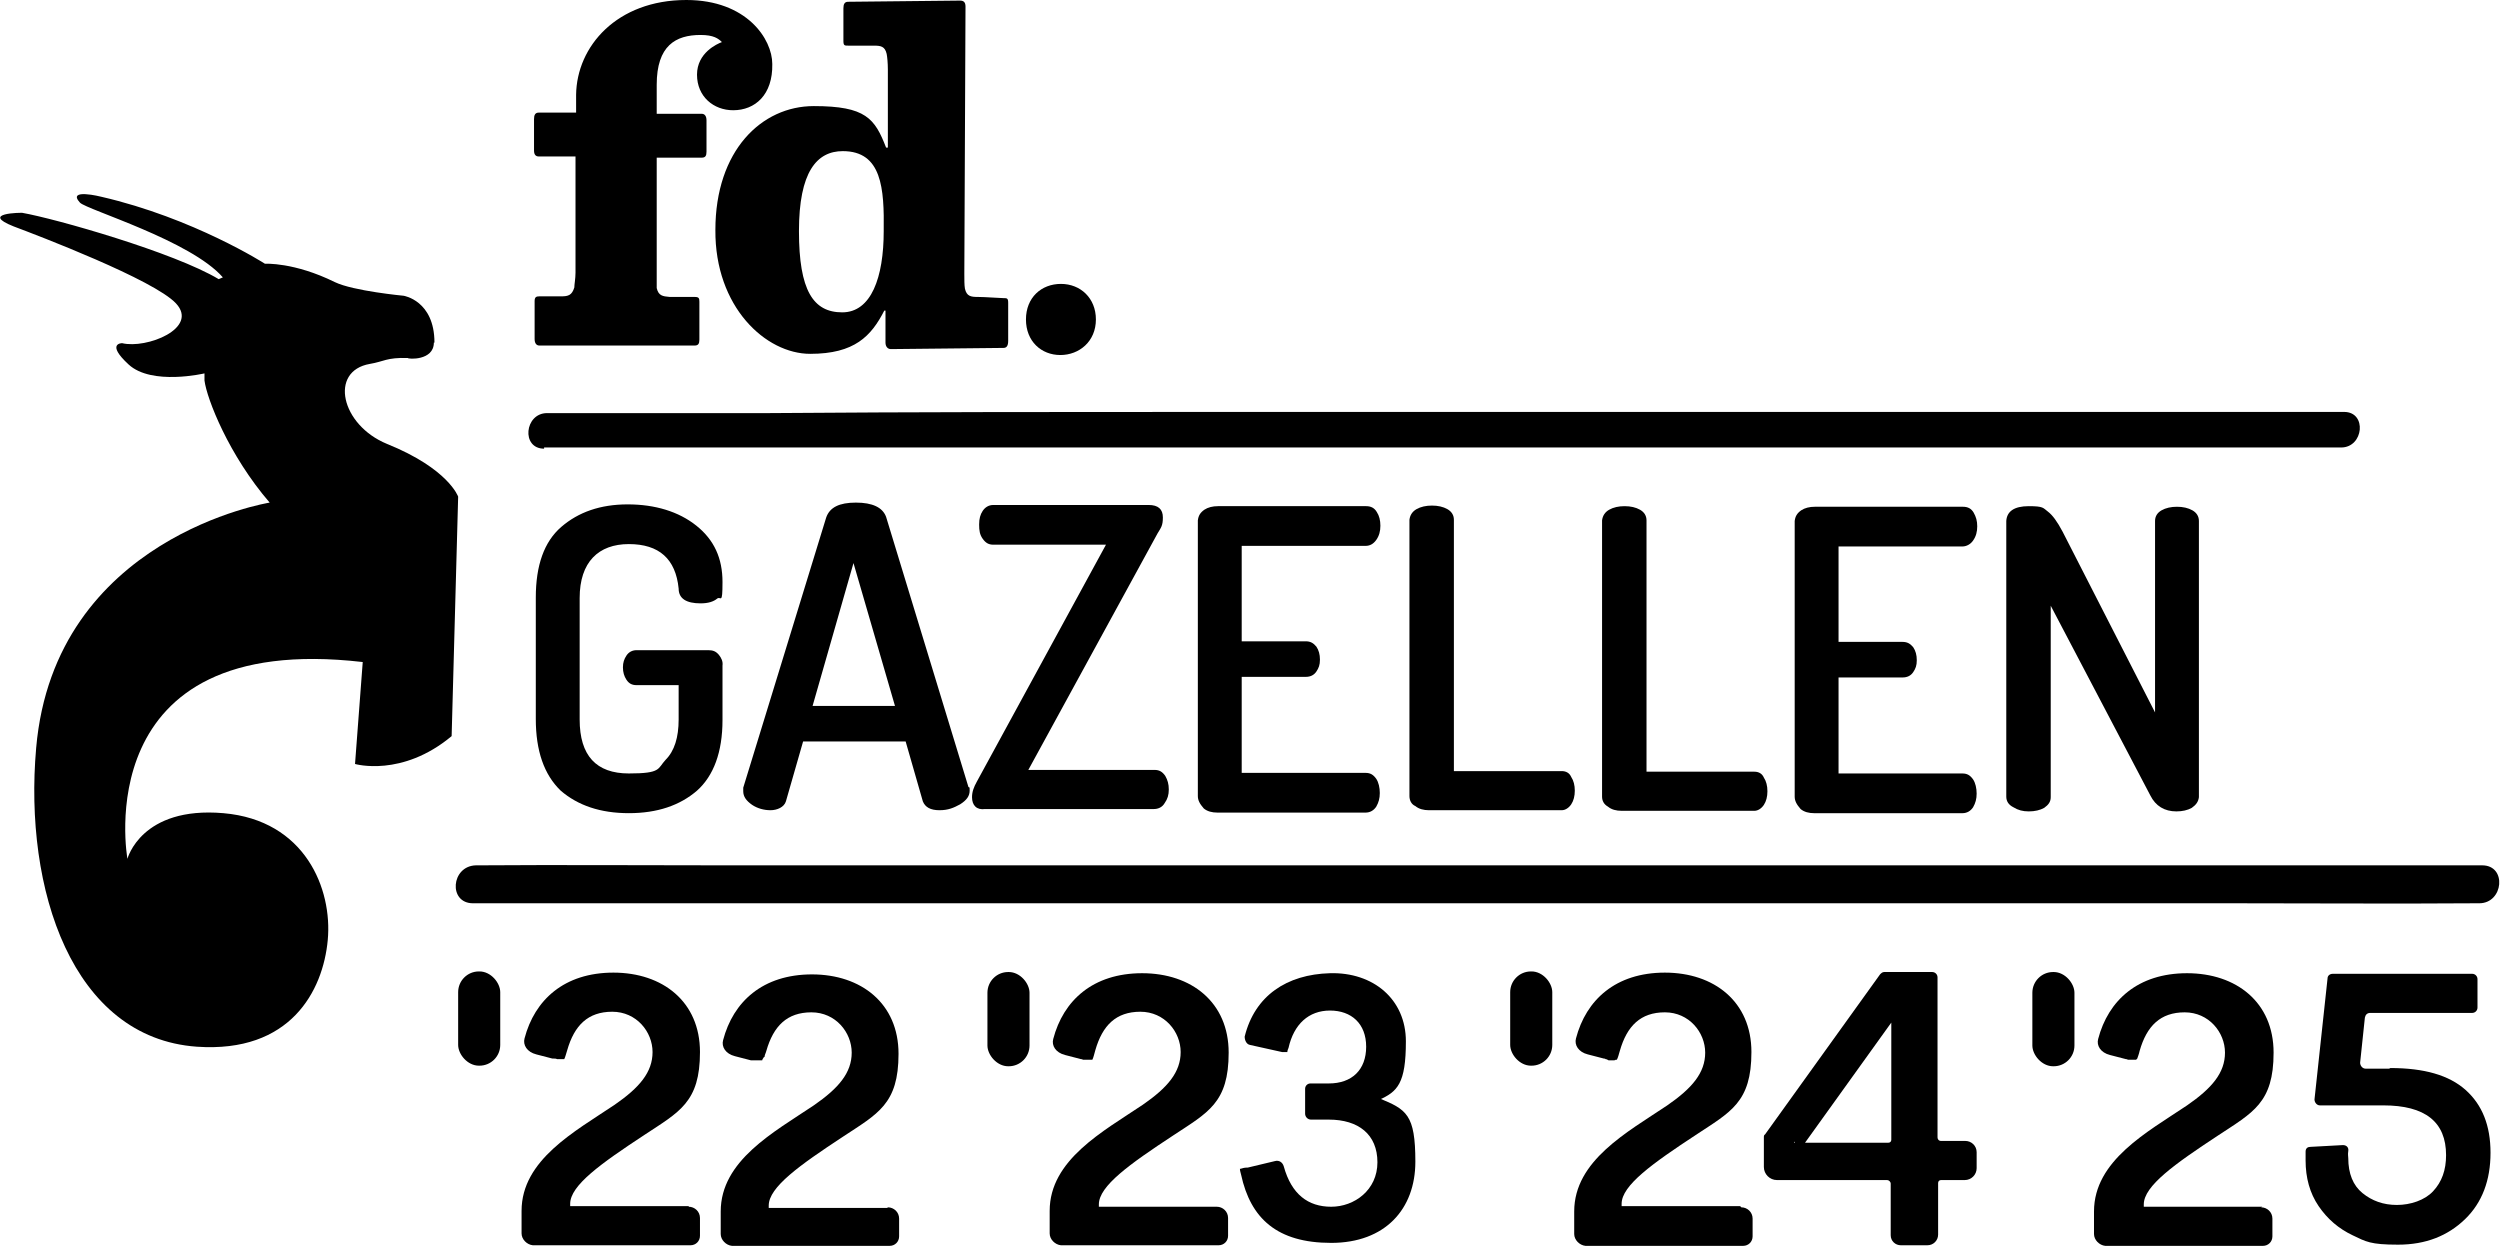
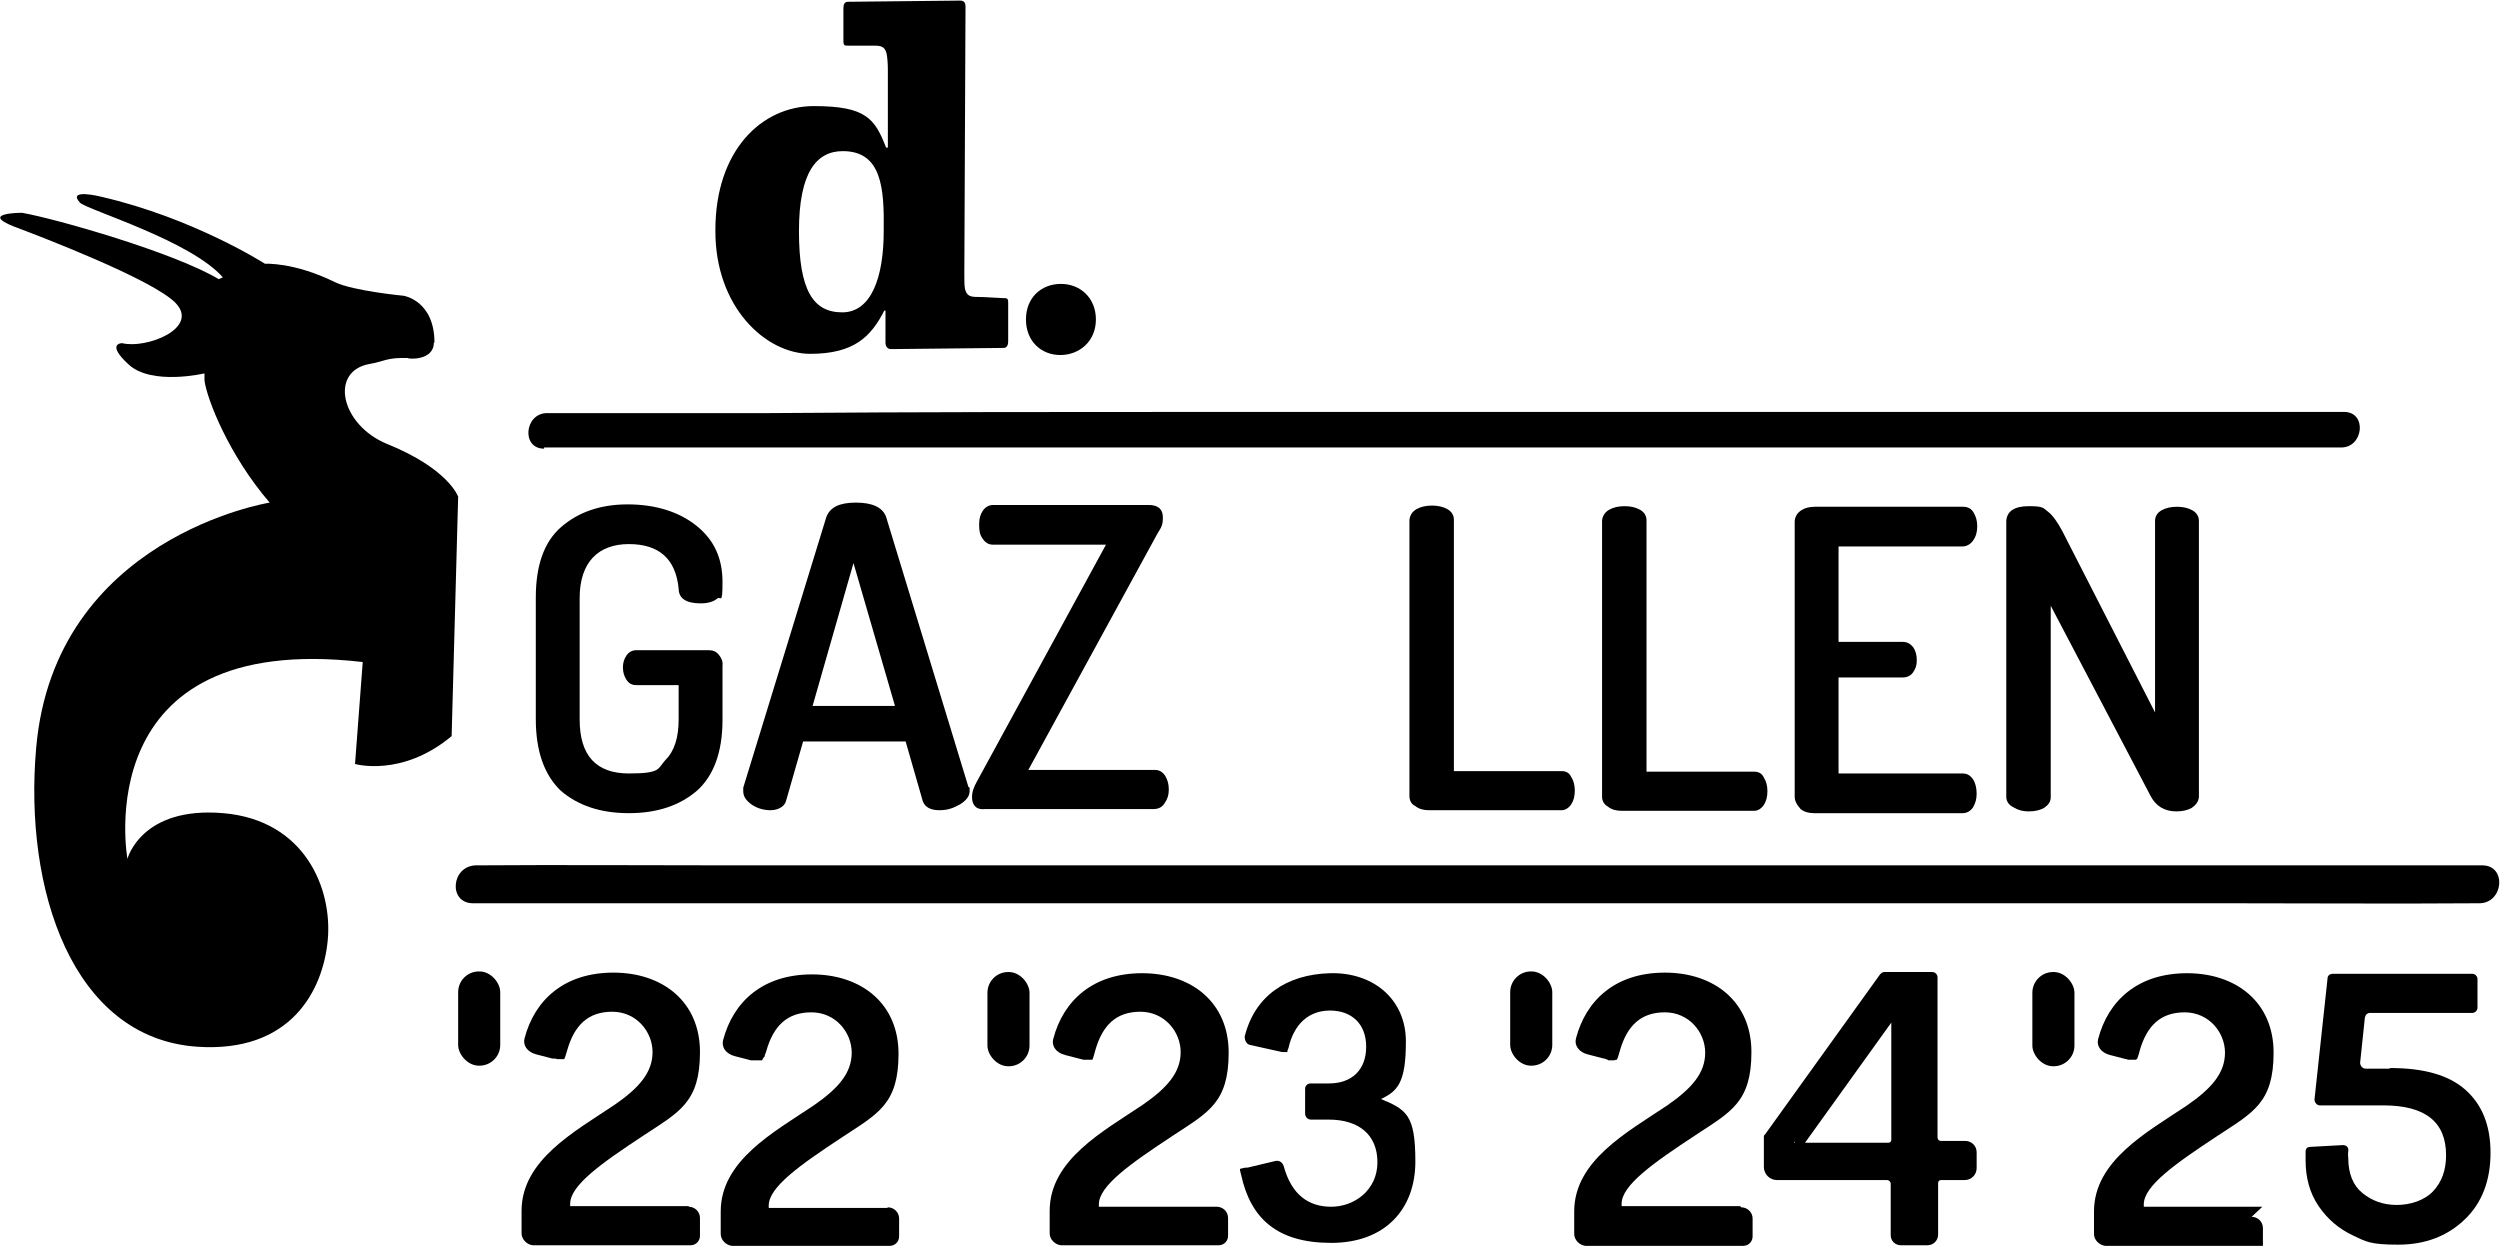
<svg xmlns="http://www.w3.org/2000/svg" id="Laag_1" version="1.1" viewBox="0 0 421.8 210.3">
  <g id="fd.">
    <path d="M142.2,25.5c-4.4,0-7.4,3.5-7.4,13.5s2.4,13.7,7.3,13.7,7-5.9,7-13.7c.1-7.2-.3-13.5-6.9-13.5M169.3,58.7c-.5,0-18.5.2-19,.2s-.9-.4-.9-1.1v-5.4h-.2c-2.2,4.3-5,7.3-12.5,7.3s-16.1-7.9-16-20.9c0-13.4,7.8-20.9,16.6-20.9s10.3,2.1,12.2,7h.3v-13.2c0-1-.1-2.1-.2-2.6-.3-1.3-1-1.4-2.2-1.4h-4.3c-.6,0-.8,0-.8-.8V1.4c0-.7.2-1.1.8-1.1s18.3-.2,18.9-.2.9.3.9,1l-.2,45.1c0,1,0,1.9.1,2.5.3,1.3,1,1.4,2.2,1.4s3.7.2,4.3.2.8,0,.8.8v6.4c0,.9-.3,1.2-.8,1.2" />
-     <path d="M123.7,18.6c-3.3,0-6.1-2.3-6.1-6s3.4-5.2,4.2-5.5h0c-.6-.6-1.4-1.2-3.6-1.2-4.2,0-7.4,1.8-7.4,8.4v4.9h7.6c.5,0,.8.4.8,1.1v5.3c0,.7-.2,1-.8,1h-7.6v22c.3,1.3,1,1.4,2.2,1.5h4.2c.7,0,.8.2.8.8v6.4c0,.7-.2,1-.8,1h-26.2c-.5,0-.8-.4-.8-1.1v-6.4c0-.7.3-.8.8-.8h3.7c1.2,0,1.8-.2,2.2-1.5,0-.5.2-1.5.2-2.5v-19.6h-6.2c-.5,0-.8-.3-.8-1v-5.3c0-.7.2-1.1.8-1.1h6.3v-3C97.3,7.8,104.1,0,115.8,0c10.2,0,14.5,6.6,14.5,10.8.1,5.2-2.9,7.8-6.6,7.8" />
    <path d="M184.9,53.9c0-3.6-2.6-6-5.9-6s-5.9,2.3-5.9,6,2.6,6,5.8,6,6-2.3,6-6" />
  </g>
  <path id="Beeldmerk" d="M73.3,57.8c0-7.1-5.2-7.9-5.2-7.9,0,0-8.5-.8-11.6-2.3-6.9-3.4-11.8-3.1-11.8-3.1,0,0-12-7.7-27.6-11.3,0,0-5.9-1.5-3.6,1,1.2,1.2,18.7,6.4,24.1,12.6l-.7.3c-7.5-4.5-27.5-10.2-33.2-11.2,0,0-7.2,0-1.4,2.3,4,1.5,23.7,9,27.4,13,3.9,4.2-5,7.7-9.1,6.7,0,0-2.8,0,1.1,3.6s12.8,1.5,12.8,1.5v1.2c.4,3.1,4.1,12.6,11,20.6,0,0-36.3,5.8-39.4,41.4-2.1,23.9,6.1,48.9,27.1,50.4,15.8,1.1,21.3-9.4,22.1-18s-3.8-20.2-17.6-21.4c-13.9-1.2-16.2,7.7-16.2,7.7,0,0-7-38.6,39.7-33.2l-1.3,17.2s7.9,2.3,16.3-4.7l1.1-40.4s-1.6-4.7-12-8.9c-7.8-3.2-9.8-12.3-2.9-13.5,2.4-.4,2.8-1.1,6.4-1,0,.2,4.4.5,4.4-2.6" />
  <path id="Lijn_1" d="M91.8,75.5h303.2c3.8,0,4.4-6,.5-6h-190.4c-25.1,0-50.3,0-75.4.2h-37.4c-3.8,0-4.4,6-.5,6" />
  <path id="Lijn_2" d="M79.7,152.4h297c13.8,0,27.4.1,41.1,0h.5c4.1,0,4.7-6.4.5-6.4H121.9c-13.8,0-27.4-.1-41.1,0h-.5c-4.2.1-4.7,6.4-.5,6.4" />
  <g id="Gazellen">
    <path d="M90.4,121.3v-20.5c0-5.4,1.4-9.4,4.3-11.9s6.6-3.8,11.2-3.8,8.6,1.2,11.6,3.6,4.4,5.5,4.4,9.5-.3,2.3-.9,2.8-1.5.8-2.8.8c-2.4,0-3.7-.8-3.7-2.5-.5-5-3.3-7.5-8.4-7.5s-8.3,3-8.3,9.1v20.5c0,6.1,2.8,9.1,8.3,9.1s4.8-.8,6.2-2.3c1.5-1.5,2.2-3.8,2.2-6.8v-5.8h-7.1c-.8,0-1.3-.3-1.7-.9-.4-.6-.6-1.3-.6-2.1s.2-1.4.6-2,1-.9,1.7-.9h12.1c.8,0,1.3.2,1.8.8.4.5.7,1.1.6,1.8v9.2c0,5.4-1.5,9.4-4.3,11.9-2.9,2.5-6.7,3.8-11.5,3.8s-8.6-1.3-11.5-3.8c-2.8-2.7-4.2-6.7-4.2-12.1" />
    <path d="M163.4,132.8l-13.9-45.6c-.6-1.6-2.3-2.4-5.1-2.4s-4.4.8-5,2.5l-14,45.6v.6c0,.9.5,1.6,1.5,2.3.9.6,2,.9,3.1.9s2.3-.5,2.6-1.5l2.9-10.1h17.3l2.9,10.1c.4,1,1.3,1.5,2.8,1.5s2.4-.4,3.5-1c1.1-.7,1.6-1.4,1.6-2.3s0-.3-.1-.6h-.1ZM137.1,119.1l6.9-24.1,7,24.1h-13.9Z" />
    <path d="M164,134.5c0-.9.3-1.7.8-2.6l21.8-40h-19c-.8,0-1.3-.3-1.8-1s-.6-1.4-.6-2.4.2-1.7.6-2.3c.4-.6,1-1,1.8-1h26.2c1.6,0,2.4.7,2.4,2.1s-.3,1.7-.9,2.7l-21.8,39.9h21.3c.8,0,1.3.3,1.8,1,.4.7.6,1.4.6,2.3s-.2,1.6-.7,2.3c-.4.7-1.1,1-1.8,1h-28.5c-1.4.2-2.2-.6-2.2-2" />
-     <path d="M202.1,134.3v-46.5c.1-.8.4-1.3,1.1-1.8.6-.4,1.4-.6,2.3-.6h25c.8,0,1.4.3,1.8,1,.4.6.6,1.4.6,2.3s-.2,1.7-.7,2.4-1.1,1-1.8,1h-20.9v16.1h10.8c.8,0,1.3.3,1.8.9.4.6.6,1.3.6,2.2s-.2,1.4-.6,2c-.4.6-1,.9-1.8.9h-10.8v16.2h20.9c.8,0,1.3.3,1.8,1,.4.6.6,1.5.6,2.4s-.2,1.6-.6,2.3c-.4.6-1,1-1.8,1h-25c-.9,0-1.7-.2-2.3-.7-.7-.8-1-1.4-1-2.1" />
    <path d="M237.8,134.3v-46.6c.1-.8.5-1.4,1.2-1.8s1.6-.6,2.6-.6,1.9.2,2.6.6c.7.4,1.1,1,1.1,1.8v42.4c-.1,0,18.2,0,18.2,0,.7,0,1.3.3,1.6,1,.4.6.6,1.4.6,2.3s-.2,1.7-.6,2.3-1,1-1.6,1h-22.4c-.9,0-1.7-.2-2.3-.7-.7-.3-1-1-1-1.7" />
    <path d="M270.3,134.4v-46.6c.1-.8.5-1.4,1.2-1.8s1.6-.6,2.6-.6,1.9.2,2.6.6,1.1,1,1.1,1.8v42.4c-.1,0,18.2,0,18.2,0,.7,0,1.3.3,1.6,1,.4.6.6,1.4.6,2.3s-.2,1.7-.6,2.3-1,1-1.6,1h-22.4c-.9,0-1.7-.2-2.3-.7-.7-.4-1-1-1-1.7" />
    <path d="M302.8,134.4v-46.5c.1-.8.4-1.3,1.1-1.8.6-.4,1.4-.6,2.3-.6h25c.8,0,1.4.3,1.8,1s.6,1.4.6,2.3-.2,1.7-.7,2.4c-.4.6-1.1,1-1.8,1h-20.9v16.1h10.8c.8,0,1.3.3,1.8.9.4.6.6,1.3.6,2.2s-.2,1.4-.6,2-1,.9-1.8.9h-10.8v16.2h20.9c.8,0,1.3.3,1.8,1,.4.6.6,1.5.6,2.4s-.2,1.6-.6,2.3c-.4.6-1,1-1.8,1h-25c-.9,0-1.7-.2-2.3-.7-.7-.8-1-1.4-1-2.1" />
    <path d="M338.5,134.4v-46.5c.1-1.6,1.3-2.5,3.8-2.5s2.4.3,3.2.9c.8.6,1.6,1.7,2.5,3.4l15.6,30.5v-32.3c0-.8.4-1.4,1.1-1.8s1.6-.6,2.6-.6,1.9.2,2.6.6,1.1,1,1.1,1.8v46.6c-.1.8-.5,1.3-1.2,1.8-.7.4-1.6.6-2.6.6-2,0-3.5-.9-4.4-2.7l-16.8-32v32.3c0,.8-.4,1.3-1.1,1.8-.7.4-1.6.6-2.6.6s-1.8-.2-2.6-.7c-.8-.4-1.2-1-1.2-1.8" />
  </g>
  <g>
    <path d="M293.6,203.5h-20v-.4c0-3.1,5.2-6.8,12.5-11.6,5.9-3.9,9.4-5.5,9.4-14s-6.3-13.4-14.6-13.4-13.3,4.6-15,11.1c-.3,1.1.4,2.3,2,2.7l2.7.7c.1,0,.2,0,.3.1.2,0,.3.1.5.2.1,0,.2,0,.4,0,0,0,.2,0,.3,0,0,0,.1,0,.2,0,0,0,0,0,0,0,0,0,.2,0,.3-.1,0,0,.1,0,.2,0,.2-.4.3-.8.5-1.5,1.2-4.2,3.5-6.5,7.6-6.5s6.8,3.4,6.8,6.8-2.2,6-6.4,8.9c-6.7,4.5-15.7,9.3-15.7,17.9h0c0,0,0,3.8,0,3.8,0,1,.9,1.9,1.9,2h26.6c.9,0,1.6-.7,1.6-1.6v-3c0-1.1-.9-1.9-1.9-1.9Z" />
    <path d="M318.4,199.1h-18.6c-1.2,0-2.2-1-2.2-2.2v-5c0-.2,0-.4.2-.5l19.4-27c.2-.2.4-.4.7-.4h8.1c.5,0,.9.4.9.9v27c0,.3.2.6.6.6h4.1c1,0,1.9.8,1.9,1.9v2.7c0,1.1-.9,2-2,2h-4c-.3,0-.5.2-.5.5v8.7c0,1-.8,1.8-1.8,1.8h-4.5c-.9,0-1.7-.7-1.7-1.7v-8.7c0-.3-.3-.6-.6-.6ZM302.7,192.8h15.9c.3,0,.5-.2.5-.5v-21.3h1.1l-15.8,22c-.3.5-1,.5-1.4,0l-.3-.4v.2Z" />
    <rect x="254.8" y="163.9" width="7.1" height="15.9" rx="3.5" ry="3.5" />
  </g>
  <g id="_x32_">
    <path d="M116.2,203.5h-20v-.4c0-3.1,5.2-6.8,12.5-11.6,5.9-3.9,9.4-5.5,9.4-14s-6.3-13.4-14.6-13.4-13.3,4.6-15,11.1c-.3,1.1.4,2.3,2,2.7l2.7.7c0,0,.2,0,.2,0,.2,0,.4,0,.6.1,0,0,0,0,0,0,0,0,.1,0,.2,0,.1,0,.2,0,.3,0,0,0,.1,0,.2,0,0,0,0,0,0,0,.1,0,.2,0,.3,0,0,0,0,0,0,0,0,0,0,0,0,0,0,0,.1,0,.2,0,0,0,0,0,0,0,.2-.4.3-.9.5-1.5,1.2-4.2,3.5-6.5,7.6-6.5s6.8,3.4,6.8,6.8-2.2,6-6.4,8.9c-6.7,4.5-15.7,9.3-15.7,17.9h0c0,0,0,3.8,0,3.8,0,1,.9,1.9,1.9,2h26.6c.9,0,1.6-.7,1.6-1.6v-3c0-1.1-.9-1.9-1.9-1.9Z" />
    <rect x="77.3" y="163.9" width="7.1" height="15.9" rx="3.5" ry="3.5" />
    <path d="M149.7,203.8h-20v-.4c0-3.1,5.2-6.8,12.5-11.6,5.9-3.9,9.4-5.5,9.4-14s-6.3-13.4-14.6-13.4-13.3,4.6-15,11.1c-.3,1.1.4,2.3,2,2.7l2.7.7c0,0,.2,0,.2,0,.2,0,.4,0,.5,0,.2,0,.5,0,.8,0,0,0,0,0,0,0,0,0,.1,0,.2,0,0,0,.1,0,.2,0,0,0,0,0,0,0,0-.1.1-.3.2-.4,0,0,0-.1.2-.2,0-.3.2-.6.3-1,1.2-4.2,3.5-6.5,7.6-6.5s6.8,3.4,6.8,6.8-2.2,6-6.4,8.9c-6.7,4.5-15.7,9.3-15.7,17.9h0c0,0,0,3.8,0,3.8,0,1,.9,1.9,1.9,2h26.6c.9,0,1.6-.7,1.6-1.6v-3c0-1.1-.9-1.9-1.9-1.9Z" />
  </g>
  <g id="_x32_1">
    <path d="M205.4,203.6h-20v-.4c0-3.1,5.2-6.8,12.5-11.6,5.9-3.9,9.4-5.5,9.4-14s-6.3-13.4-14.6-13.4-13.3,4.6-15,11.1c-.3,1.1.4,2.3,2,2.7l2.7.7c.1,0,.2,0,.3.1.2,0,.3,0,.5,0,.1,0,.2,0,.3,0,0,0,.1,0,.2,0,.1,0,0,0,0,0,0,0,0,0,0,0,0,0,0,0,0,0,0,0,0,0,0,0,0,0,0,0,.1,0,.2,0,.3,0,.5,0,0,0,0,0,0,0,0,0,0,0,0,0,0,0,0,0,0,0,0,0,0,0,0,0,0,0,0,0,0,0,.2-.4.3-.9.5-1.6,1.2-4.2,3.5-6.5,7.6-6.5s6.8,3.4,6.8,6.8-2.2,6-6.4,8.9c-6.7,4.5-15.7,9.3-15.7,17.9h0c0-.1,0,3.8,0,3.8,0,1,.9,1.9,1.9,2h26.6c.9,0,1.6-.7,1.6-1.6v-3c0-1.1-.9-1.9-1.9-1.9Z" />
    <rect x="166.6" y="164" width="7.1" height="15.9" rx="3.5" ry="3.5" />
    <path d="M232.6,185.6c3.2-1.4,4.6-2.8,4.6-9.9s-5.5-11.7-12.8-11.5c-7.3.2-12.7,3.8-14.4,10.7,0,.6.3,1.3.9,1.4l5.4,1.2s0,0,.1,0c0,0,0,0,0,0,0,0,.2,0,.3,0,0,0,.2,0,.2,0,0,0,.2,0,.3,0,0,0,0,0,0,0,0-.2.1-.5.2-.7.9-4,3.4-6.3,7-6.3s6.1,2.2,6.1,6.1-2.4,6.2-6.3,6.2h-3.1c-.5,0-.9.4-.9.9v4.2c0,.5.4,1,1,1h3c5,0,8.2,2.5,8.2,7.2s-3.9,7.5-7.8,7.5-6.7-2.1-8-6.8c-.2-.7-.8-1.1-1.5-.9l-4.6,1.1c0,0-.1,0-.2,0-.3,0-.7.1-1,.2,0,0,0,0,0,0,0,0,0,0,0,0h0s0,0-.1,0c0,0,0,0,0,0,0,0,0,0,0,0,0,0,0,0,0,0,0,0,0,0,0,0,0,0,0,0,0,0,0,0,0,0,0,0s0,0,0,0c0,.3.1.6.2,1,1.6,7.4,6.1,11.5,15.2,11.5s14.2-5.7,14.2-13.7-1.5-8.8-6.1-10.7Z" />
  </g>
  <g>
-     <path d="M381.7,203.6h-20v-.4c0-3.1,5.2-6.8,12.5-11.6,5.9-3.9,9.4-5.5,9.4-14s-6.3-13.4-14.6-13.4-13.3,4.6-15,11.1c-.3,1.1.4,2.3,2,2.7l2.7.7c.1,0,.2,0,.3.1,0,0,0,0,.1,0,0,0,0,0,.1,0,0,0,0,0,0,0,0,0,.2,0,.2,0,.2,0,.3,0,.5,0,0,0,.2,0,.2,0,0,0,0,0,.1,0,0,0,0,0,0,0,0,0,.1,0,.2,0,0,0,0,0,0,0,0,0,0,0,0,0,0,0,0,0,0,0,0,0,0,0,0,0,0,0,.1-.1.2-.2.1-.3.3-.8.4-1.3,1.2-4.2,3.5-6.5,7.6-6.5s6.8,3.4,6.8,6.8-2.2,6-6.4,8.9c-6.7,4.5-15.7,9.3-15.7,17.9h0c0-.1,0,3.8,0,3.8,0,1,.9,1.9,1.9,2h26.6c.9,0,1.6-.7,1.6-1.6v-3c0-1.1-.9-1.9-1.9-1.9Z" />
+     <path d="M381.7,203.6h-20v-.4c0-3.1,5.2-6.8,12.5-11.6,5.9-3.9,9.4-5.5,9.4-14s-6.3-13.4-14.6-13.4-13.3,4.6-15,11.1c-.3,1.1.4,2.3,2,2.7l2.7.7c.1,0,.2,0,.3.1,0,0,0,0,.1,0,0,0,0,0,.1,0,0,0,0,0,0,0,0,0,.2,0,.2,0,.2,0,.3,0,.5,0,0,0,.2,0,.2,0,0,0,0,0,.1,0,0,0,0,0,0,0,0,0,.1,0,.2,0,0,0,0,0,0,0,0,0,0,0,0,0,0,0,0,0,0,0,0,0,0,0,0,0,0,0,.1-.1.2-.2.1-.3.3-.8.4-1.3,1.2-4.2,3.5-6.5,7.6-6.5s6.8,3.4,6.8,6.8-2.2,6-6.4,8.9c-6.7,4.5-15.7,9.3-15.7,17.9h0c0-.1,0,3.8,0,3.8,0,1,.9,1.9,1.9,2h26.6v-3c0-1.1-.9-1.9-1.9-1.9Z" />
    <rect x="342.9" y="164" width="7.1" height="15.9" rx="3.5" ry="3.5" />
  </g>
  <path d="M403.3,180.2c5.7,0,9.9,1.2,12.7,3.7,2.8,2.5,4.2,6,4.2,10.6s-1.4,8.4-4.3,11.2c-2.9,2.8-6.6,4.3-11.3,4.3s-5.4-.5-7.7-1.6c-2.3-1.1-4.2-2.7-5.7-4.9-1.5-2.2-2.2-4.8-2.2-7.7s0-.9,0-1.5.4-.8.8-.8l5.5-.3c.6,0,1,.4.9,1s0,.9,0,1.2c0,2.6.8,4.6,2.4,5.9,1.6,1.3,3.5,2,5.8,2s4.7-.8,6.1-2.3c1.5-1.6,2.2-3.6,2.2-6.1,0-5.6-3.5-8.4-10.6-8.4h-10.7c-.5,0-.9-.5-.9-1l2.2-20.4c0-.5.4-.8.9-.8h23.5c.5,0,.9.4.9.9v4.8c0,.5-.4.9-.9.9h-17.2c-.5,0-.8.3-.9.8l-.8,7.6c0,.5.4,1,.9,1h4Z" />
</svg>